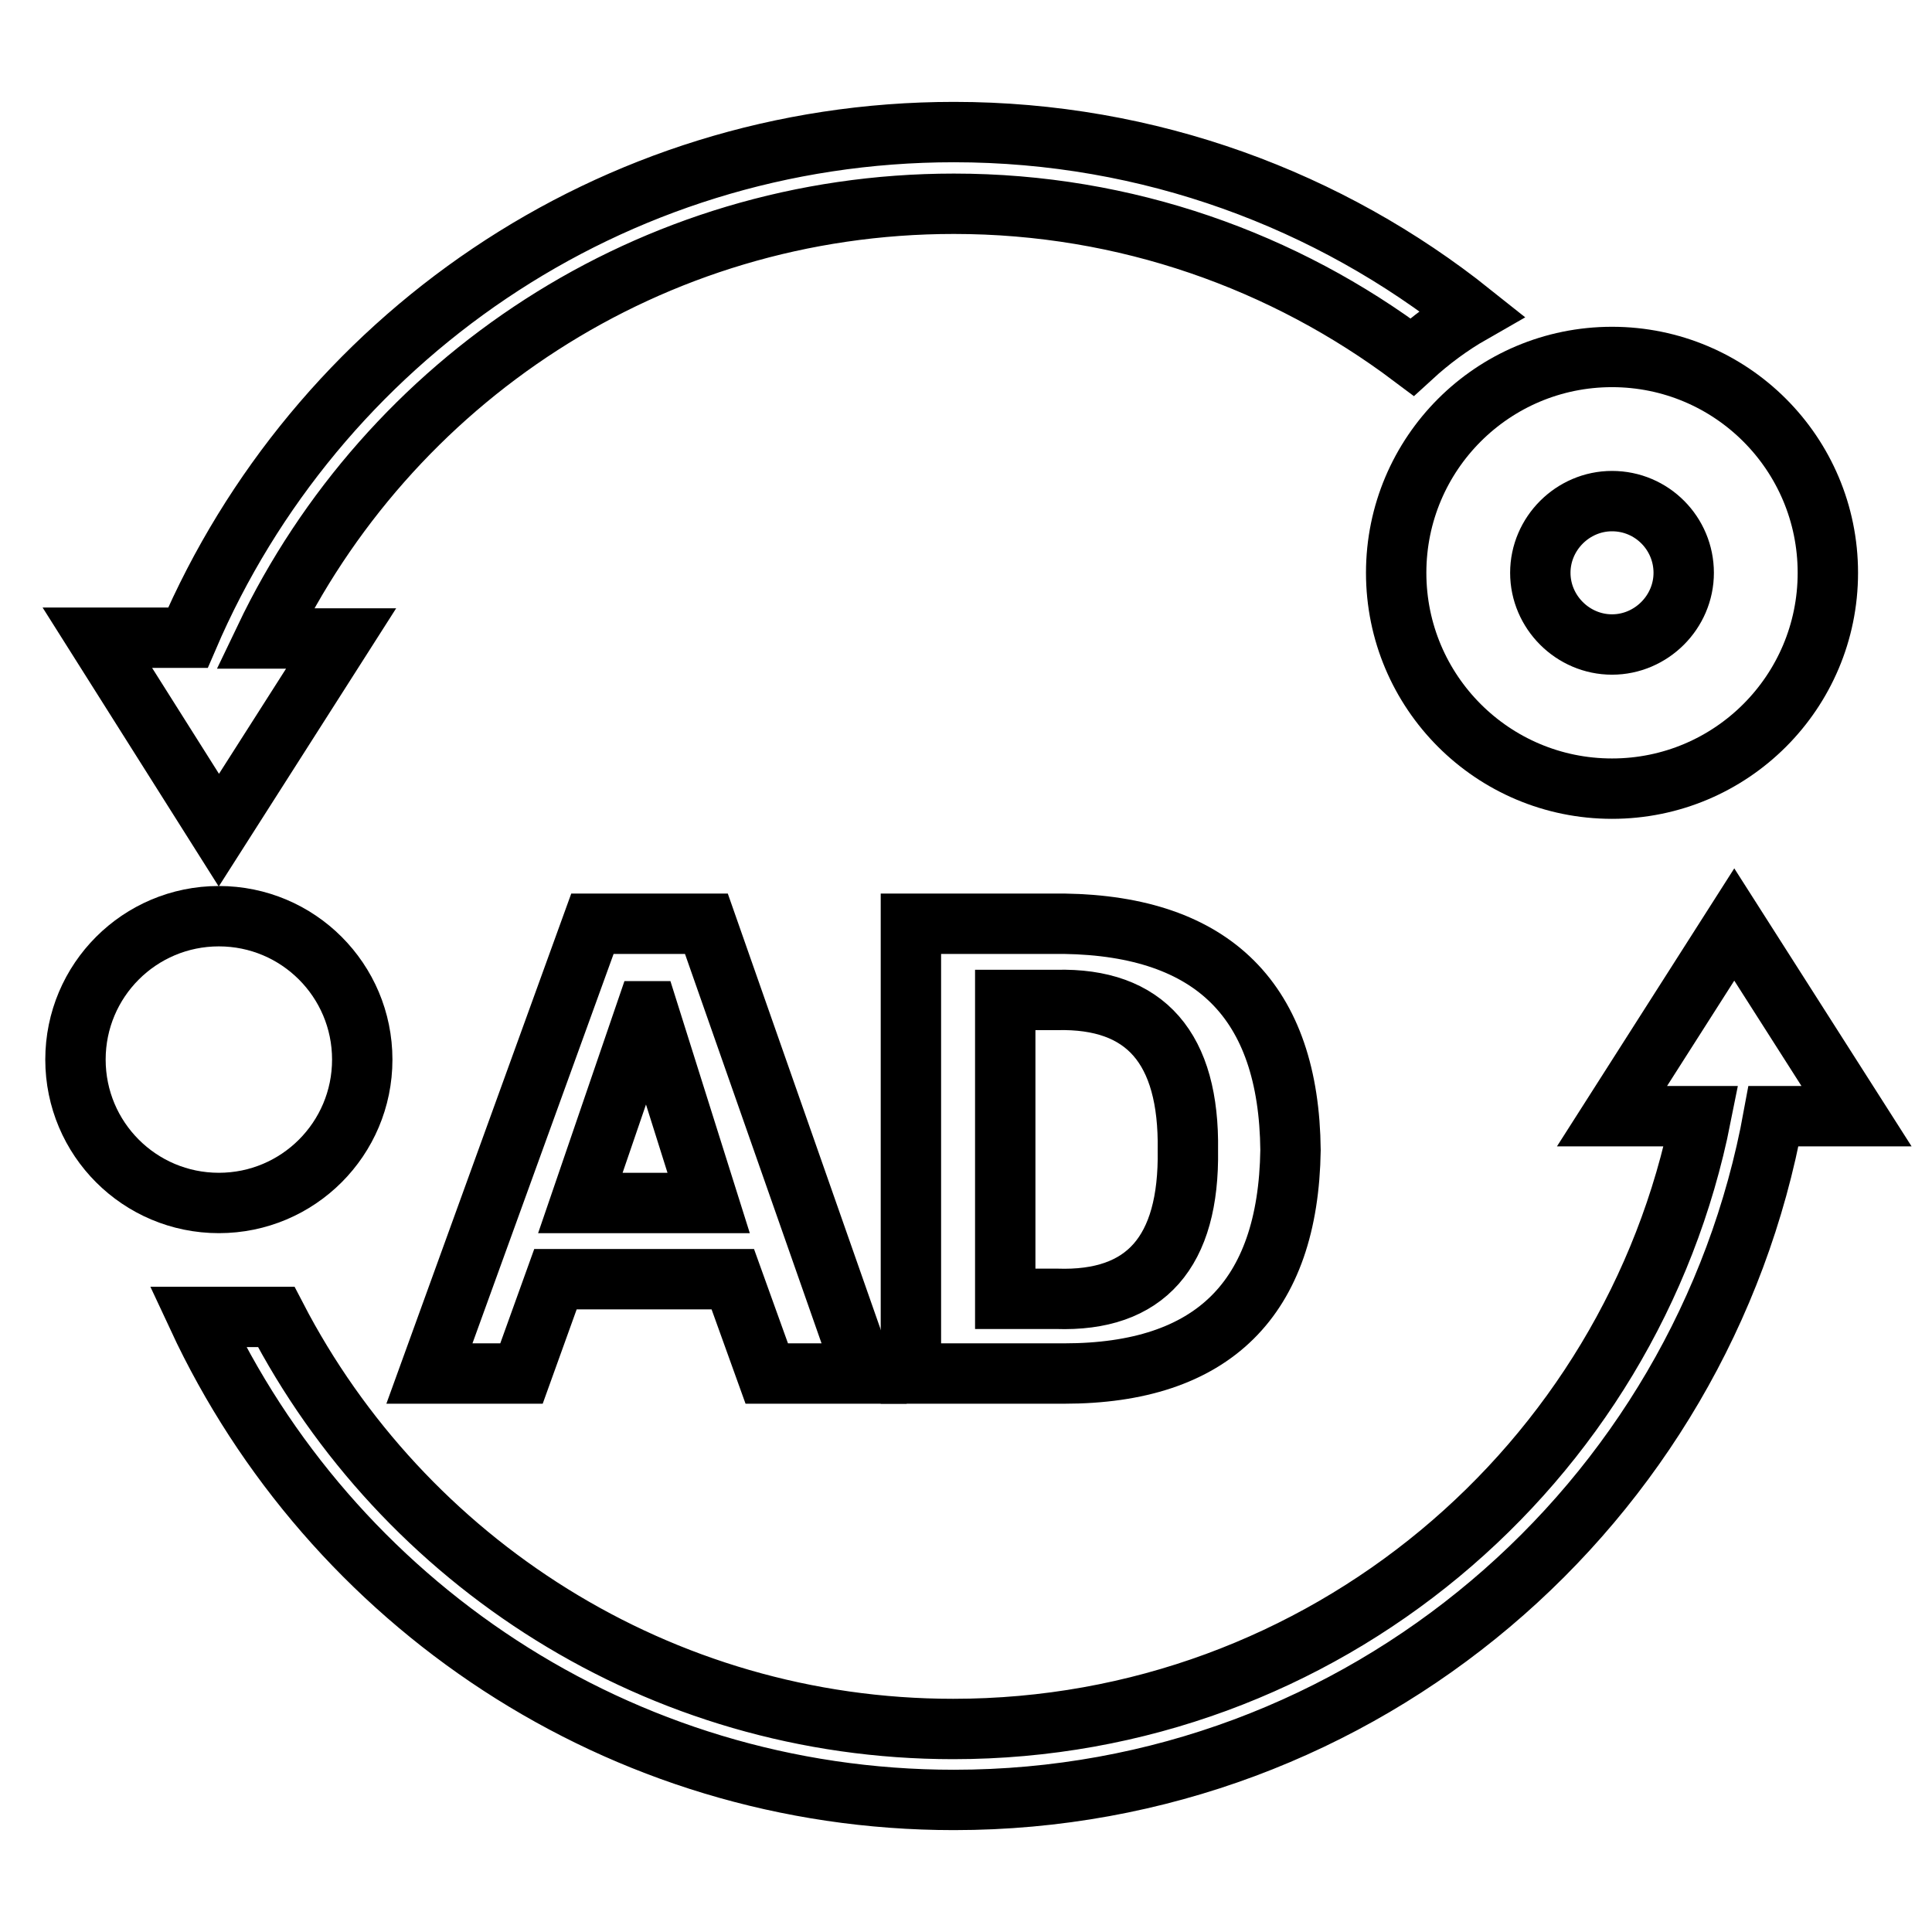
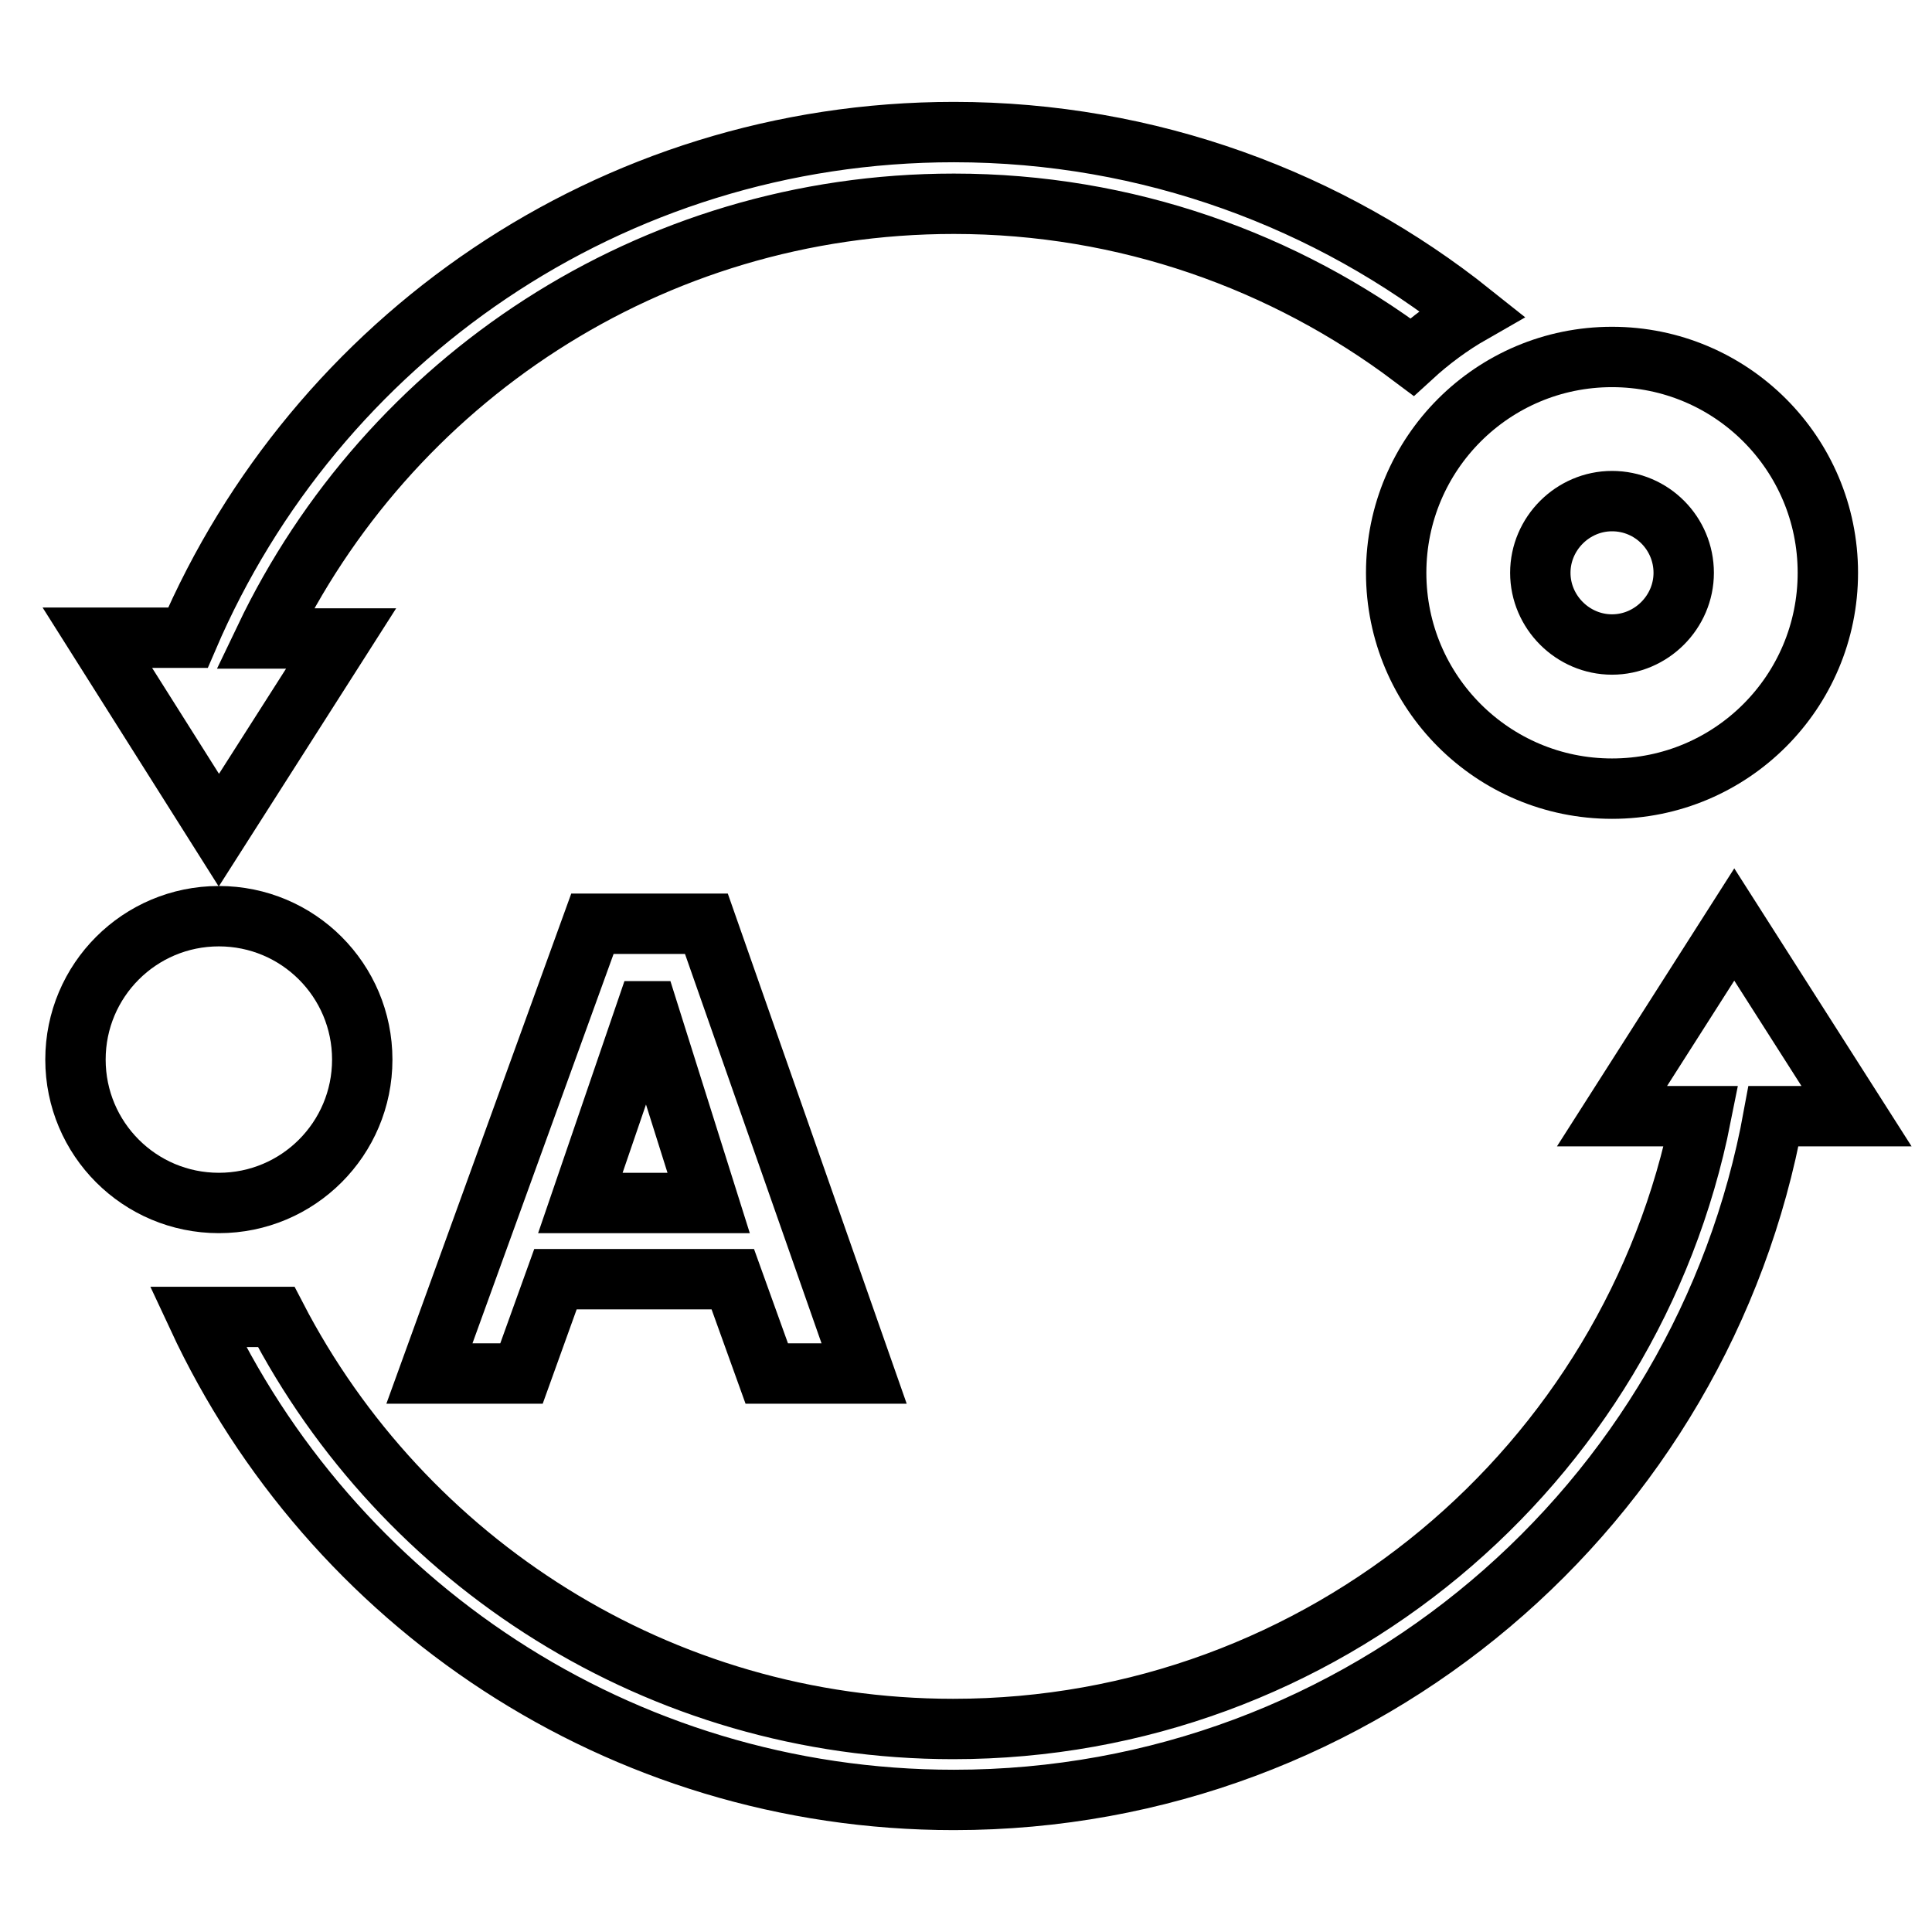
<svg xmlns="http://www.w3.org/2000/svg" version="1.1" x="0px" y="0px" viewBox="0 0 256 256" enable-background="new 0 0 256 256" xml:space="preserve">
  <g>
    <g>
      <path stroke-width="8" fill-opacity="0" stroke="#000000" d="M56.9,182h12.2l4.5-12.5h23.5l4.5,12.5h12.9l-20.9-59.6H78.5L56.9,182z M85.9,134l8,25.4H76.9l8.7-25.4H85.9z" />
-       <path stroke-width="8" fill-opacity="0" stroke="#000000" d="M120.7,122.4V182H141c19.7,0,29.7-9.9,30-29.6c-0.2-19.7-10.2-29.7-30-30H120.7L120.7,122.4z M157.4,152.4c0.2,13.5-5.6,20.1-17.4,19.7h-6.8v-39.6h6.8C151.8,132.2,157.6,138.9,157.4,152.4z" />
      <path stroke-width="8" fill-opacity="0" stroke="#000000" d="M246,147.9l-16.2-25.4l-16.2,25.4h11.8c-9.2,46.3-50.1,81.2-99.1,81.2c-39,0-72.9-22.2-89.7-54.6H26.2c17.6,37.8,55.8,64,100.2,64c54.2,0,99.2-39.1,108.6-90.6H246L246,147.9z" />
      <path stroke-width="8" fill-opacity="0" stroke="#000000" d="M185,75.9c0,15.8,12.8,28.6,28.6,28.6s28.6-12.8,28.6-28.6c0-15.8-12.8-28.6-28.6-28.6S185,60.1,185,75.9z M213.6,66.4c5.3,0,9.5,4.3,9.5,9.5s-4.3,9.5-9.5,9.5c-5.2,0-9.5-4.3-9.5-9.5S208.4,66.4,213.6,66.4z" />
      <path stroke-width="8" fill-opacity="0" stroke="#000000" d="M29,110l16.2-25.4H35.1C51.4,50.5,86.1,27,126.4,27c22.8,0,43.8,7.6,60.7,20.3c2.4-2.2,5.1-4.2,7.9-5.8c-18.8-15-42.7-24-68.6-24c-45.6,0-84.6,27.6-101.5,67h-12L29,110z" />
      <path stroke-width="8" fill-opacity="0" stroke="#000000" d="M10,140.4c0,10.5,8.5,19,19,19s19-8.5,19-19s-8.5-19-19-19S10,129.9,10,140.4z" />
    </g>
  </g>
</svg>